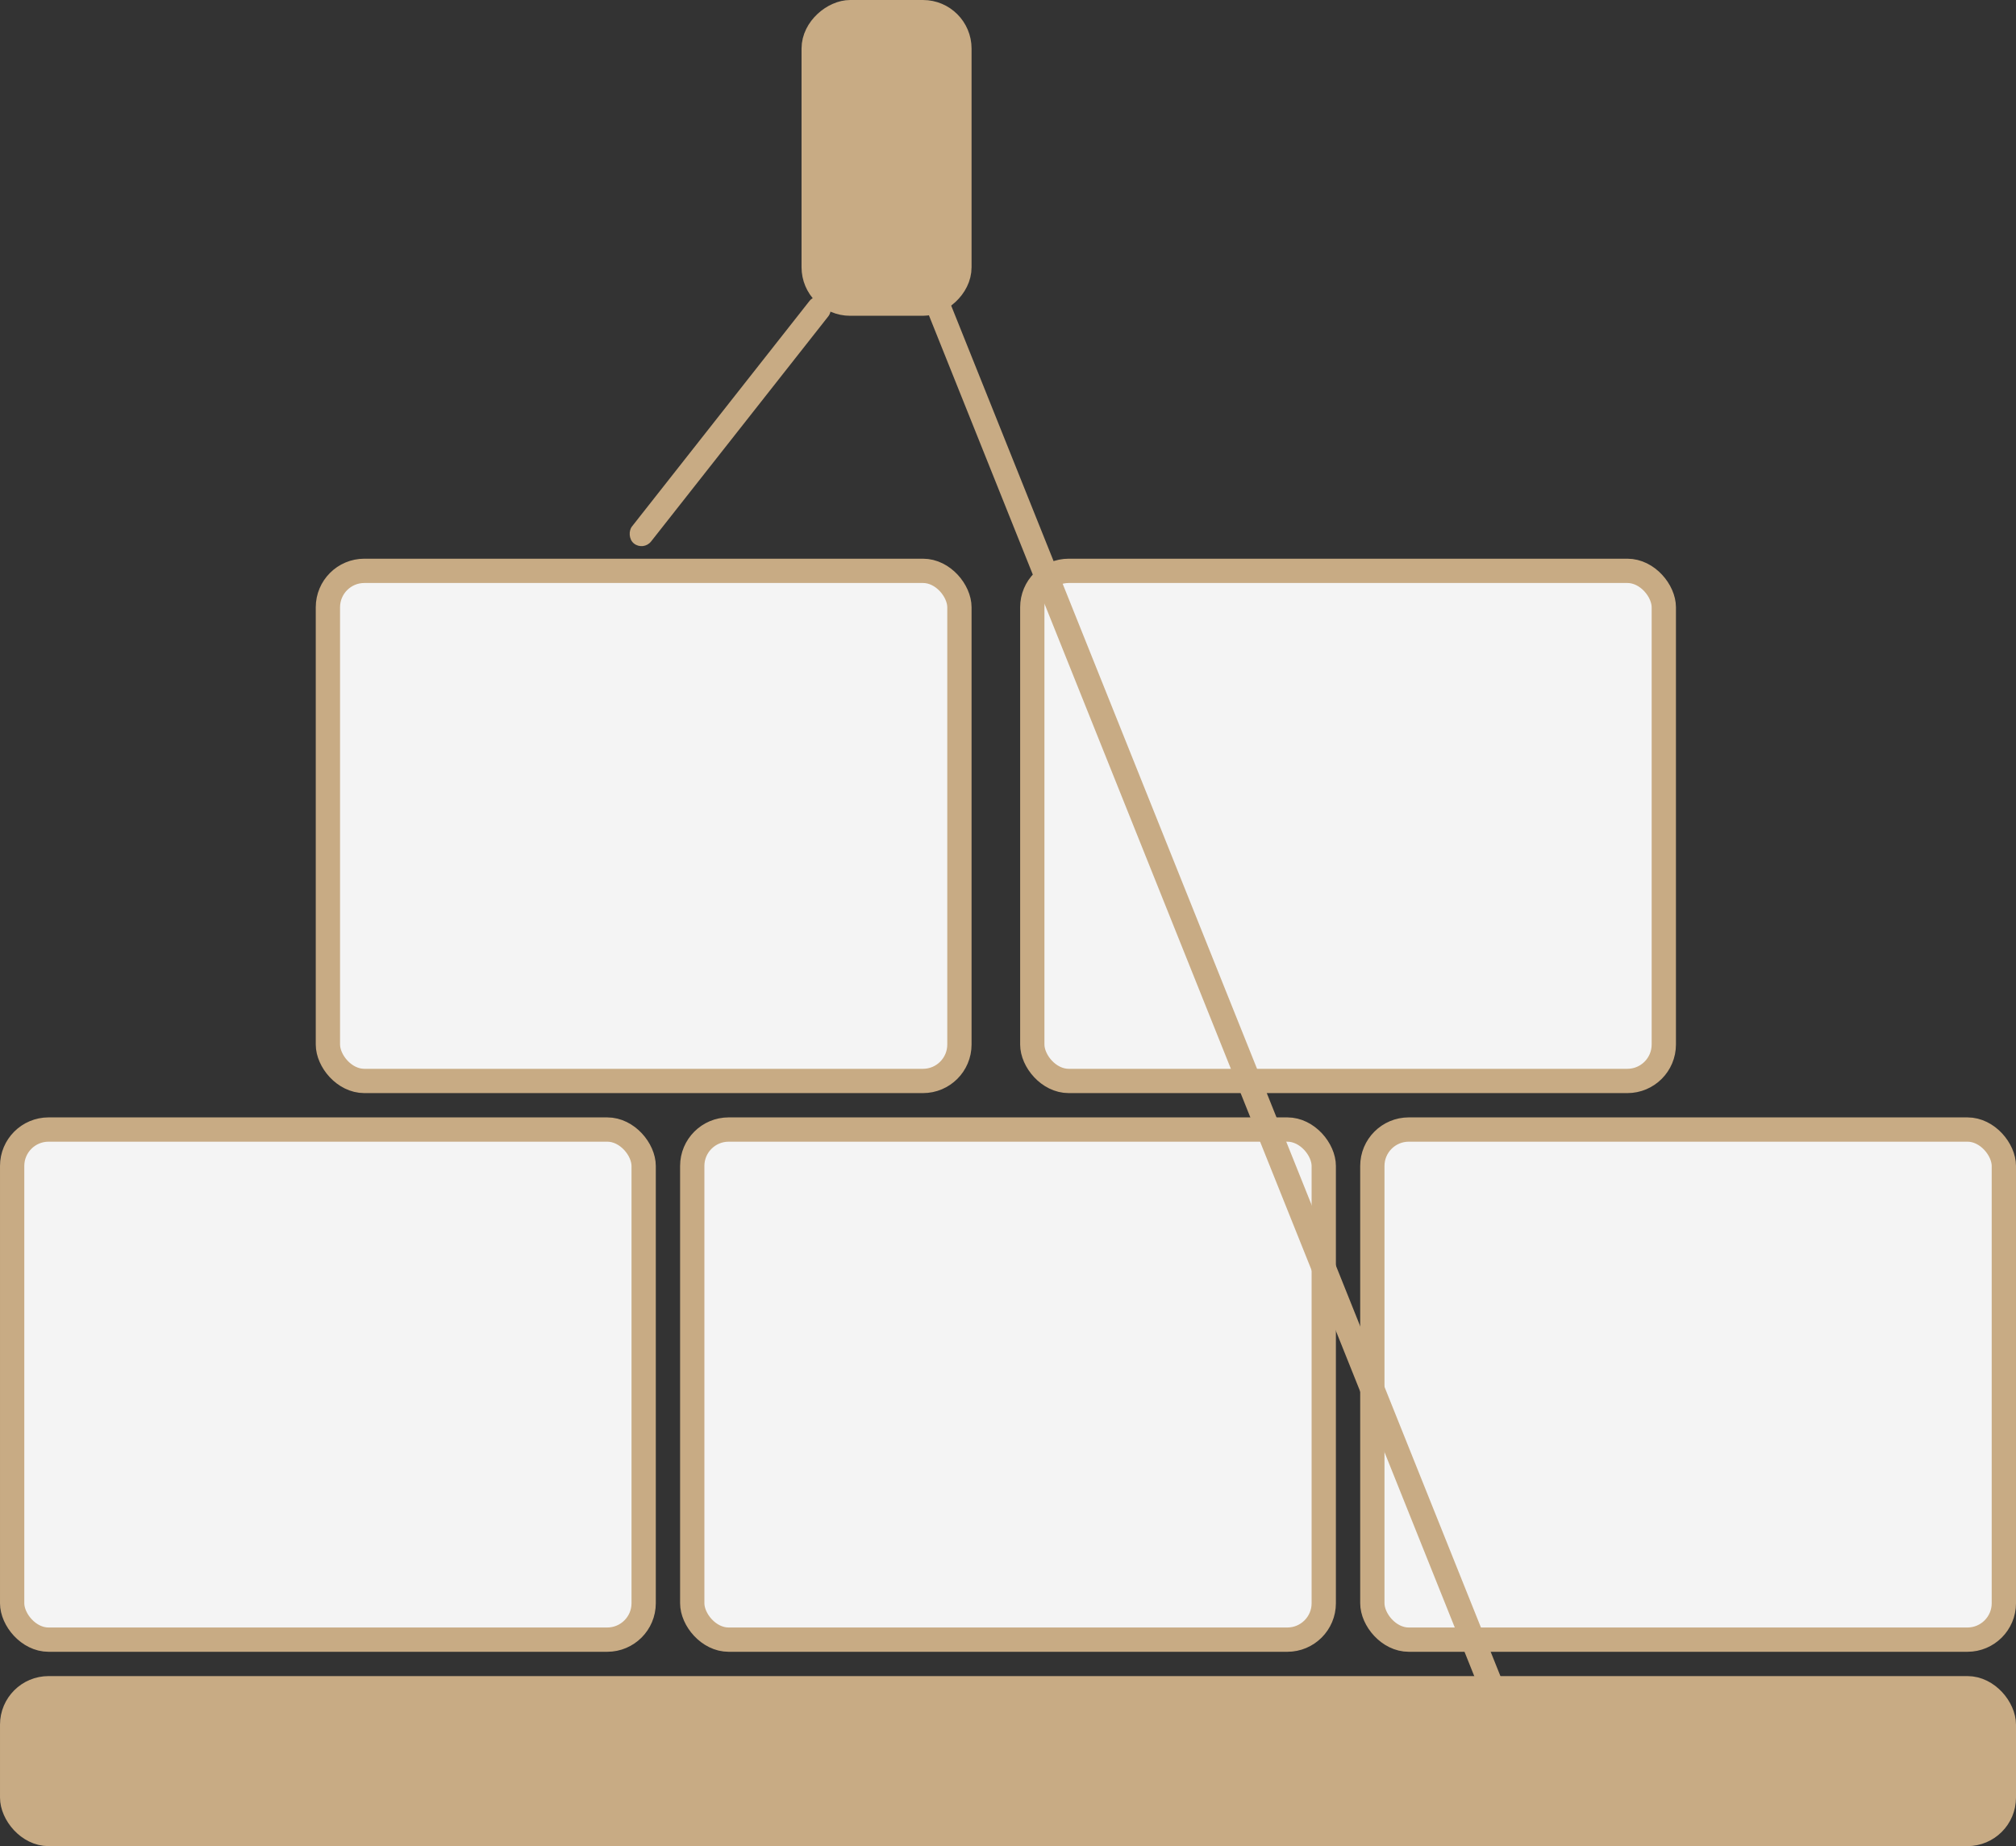
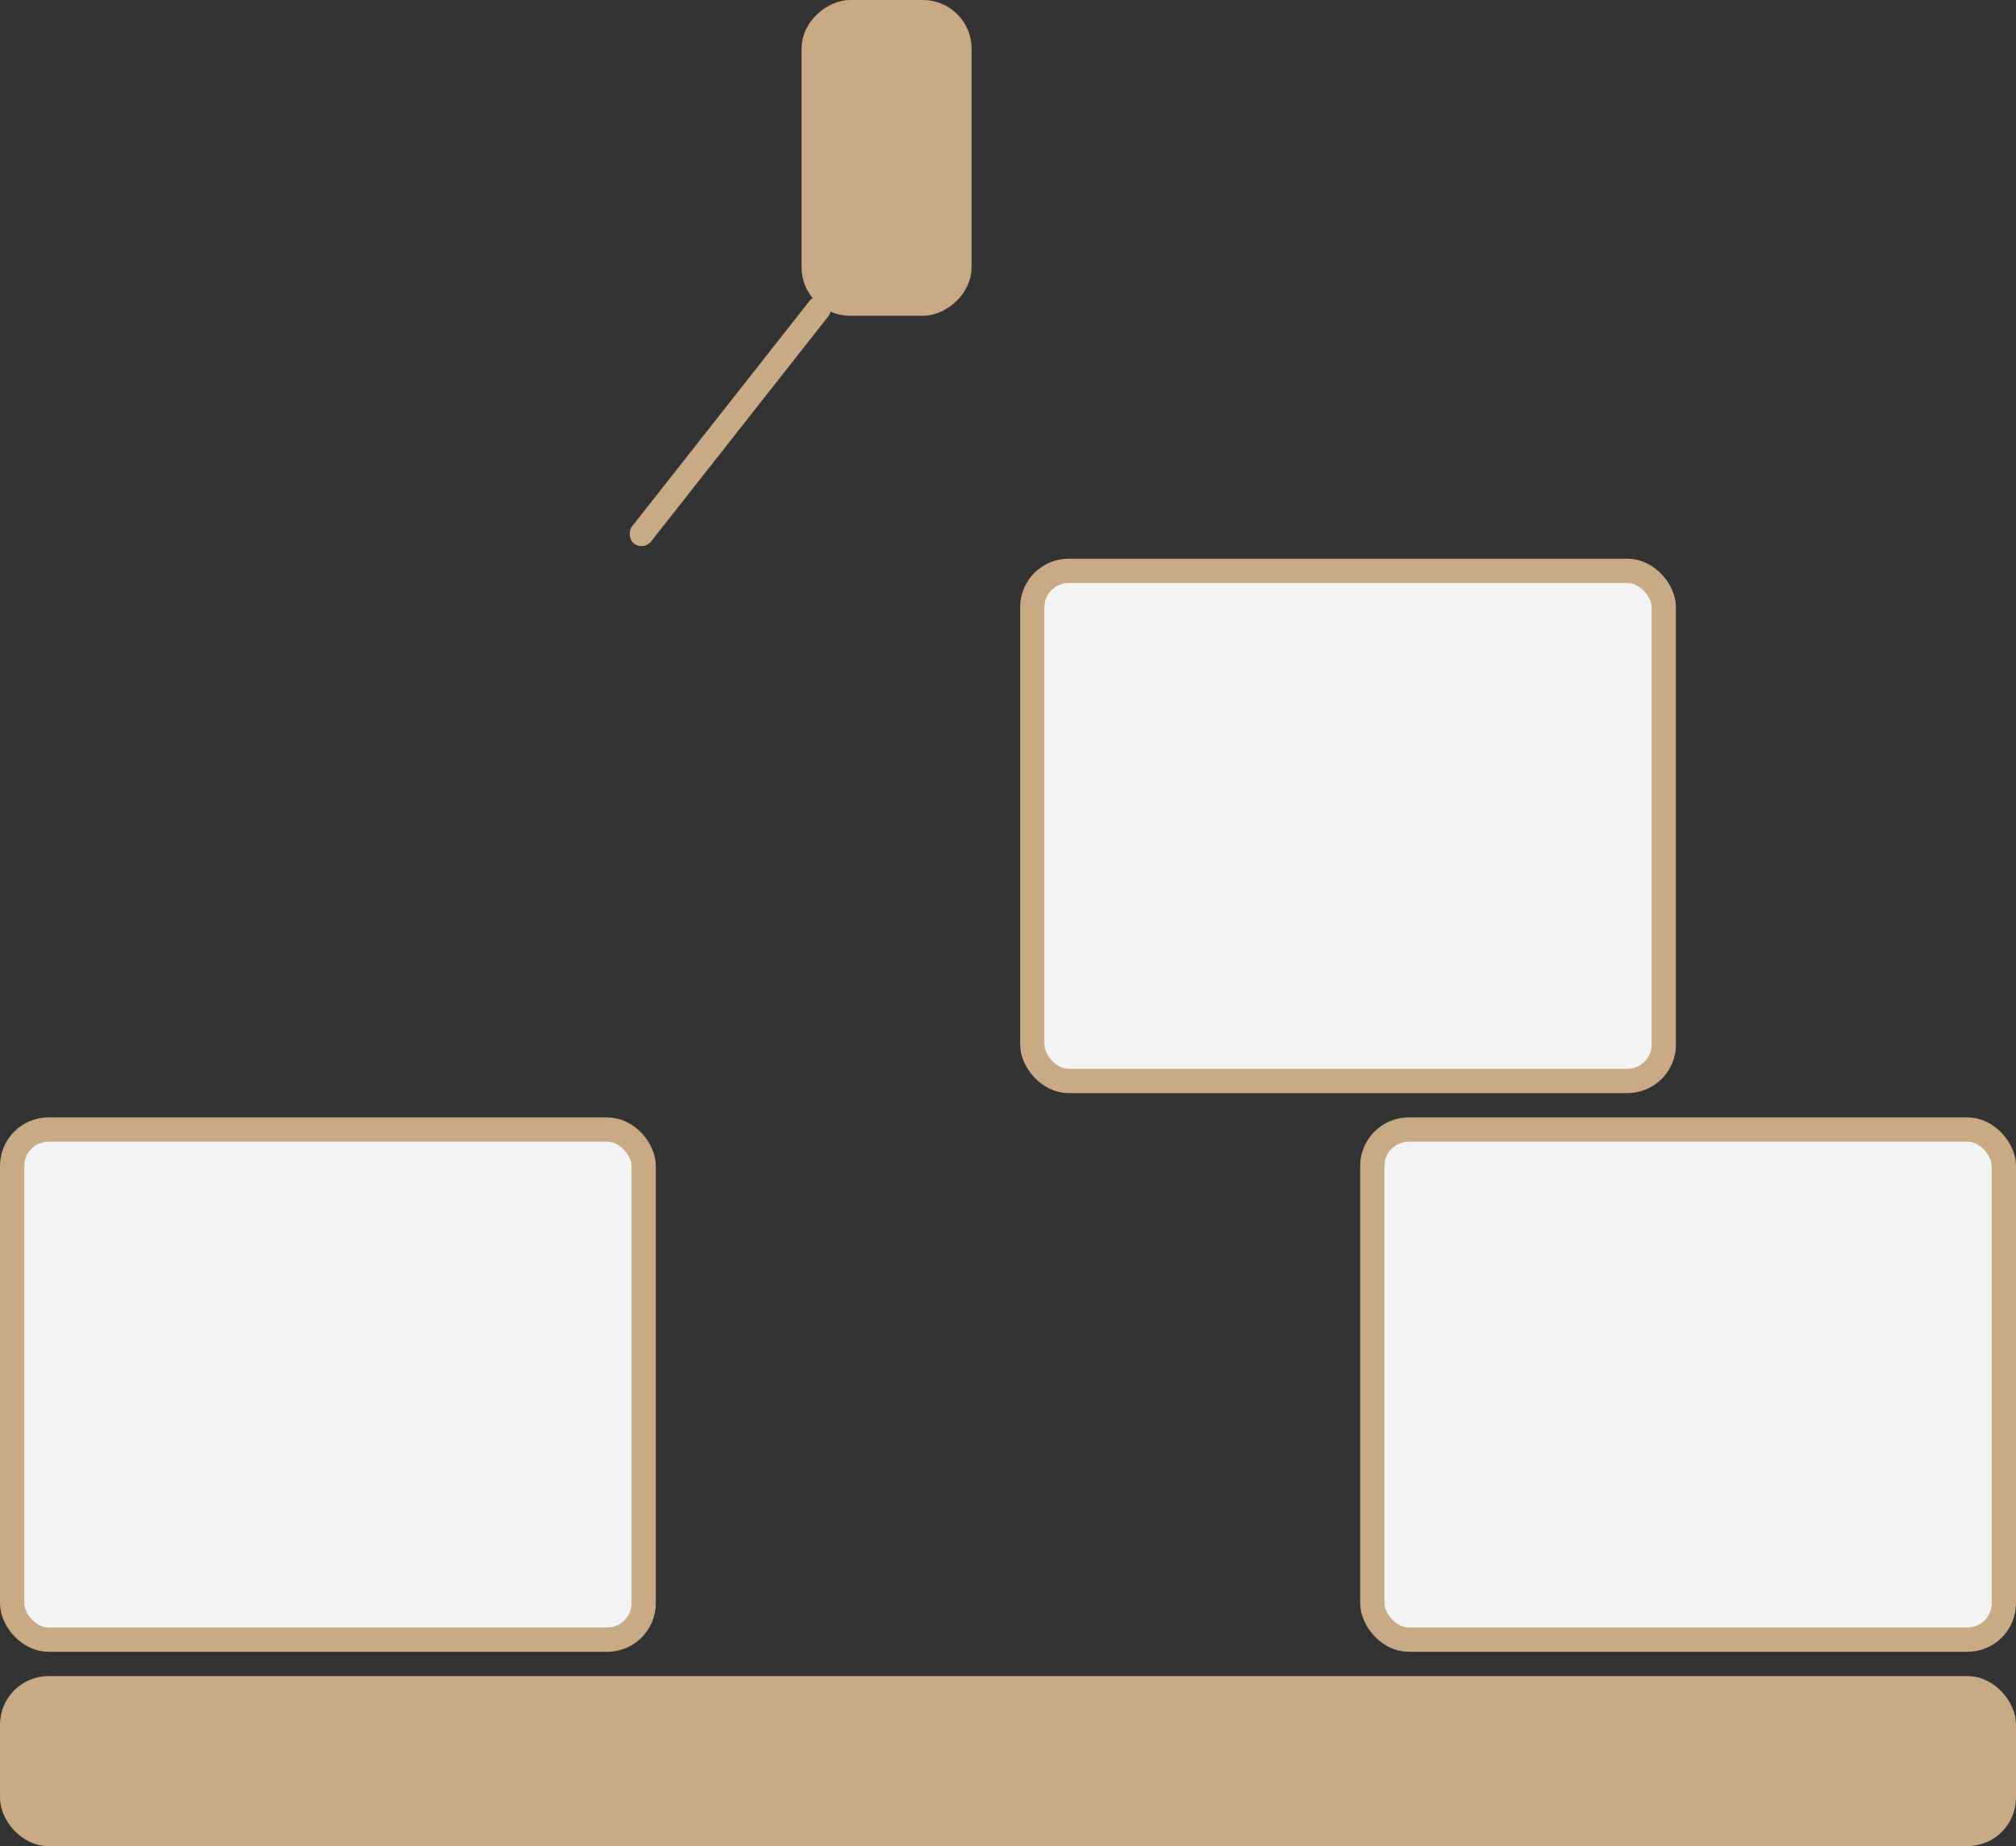
<svg xmlns="http://www.w3.org/2000/svg" width="83" height="76" viewBox="0 0 83 76" fill="none">
  <rect x="0" y="0" width="83" height="76" fill="#333333" stroke="none" />
  <rect x="0.5" y="46.5" width="26" height="21" rx="1.5" fill="#F4F4F4" stroke="#C8AB84" />
  <rect x="0.5" y="69.5" width="82" height="6" rx="1.5" fill="#C8AB84" stroke="#C8AB84" />
  <rect x="39.5" y="0.5" width="12" height="6" rx="1.5" transform="rotate(90 39.5 0.5)" fill="#C8AB84" stroke="#C8AB84" />
-   <rect x="28.5" y="46.5" width="26" height="21" rx="1.5" fill="#F4F4F4" stroke="#C8AB84" />
  <rect x="56.5" y="46.5" width="26" height="21" rx="1.5" fill="#F4F4F4" stroke="#C8AB84" />
-   <rect x="13.5" y="23.5" width="26" height="21" rx="1.5" fill="#F4F4F4" stroke="#C8AB84" />
  <rect x="42.5" y="23.5" width="26" height="21" rx="1.5" fill="#F4F4F4" stroke="#C8AB84" />
-   <rect x="38" y="12.372" width="1" height="61.973" rx="0.5" transform="rotate(-21.84 38 12.372)" fill="#C8AB84" />
  <rect x="33.634" y="12" width="1" height="12.812" rx="0.5" transform="rotate(38.211 33.634 12)" fill="#C8AB84" />
</svg>